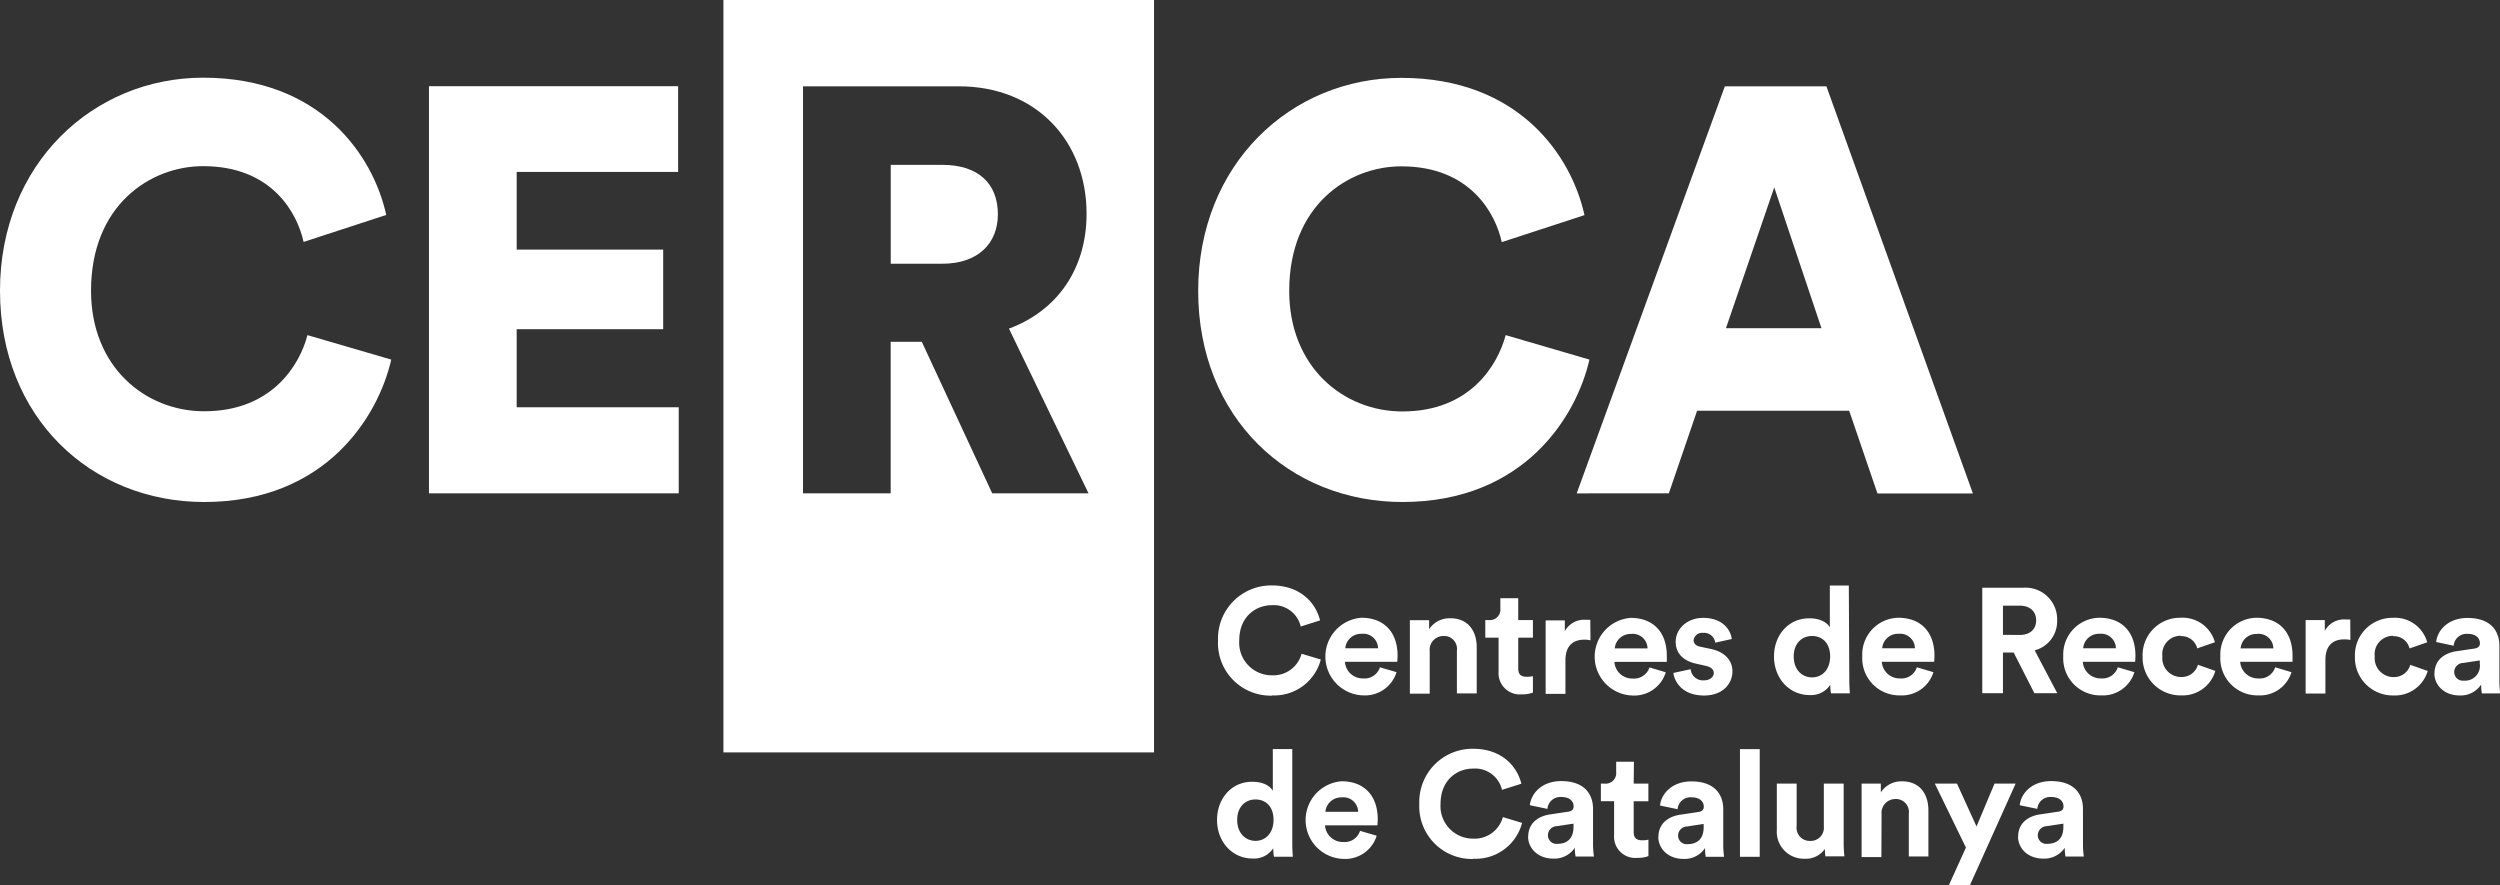
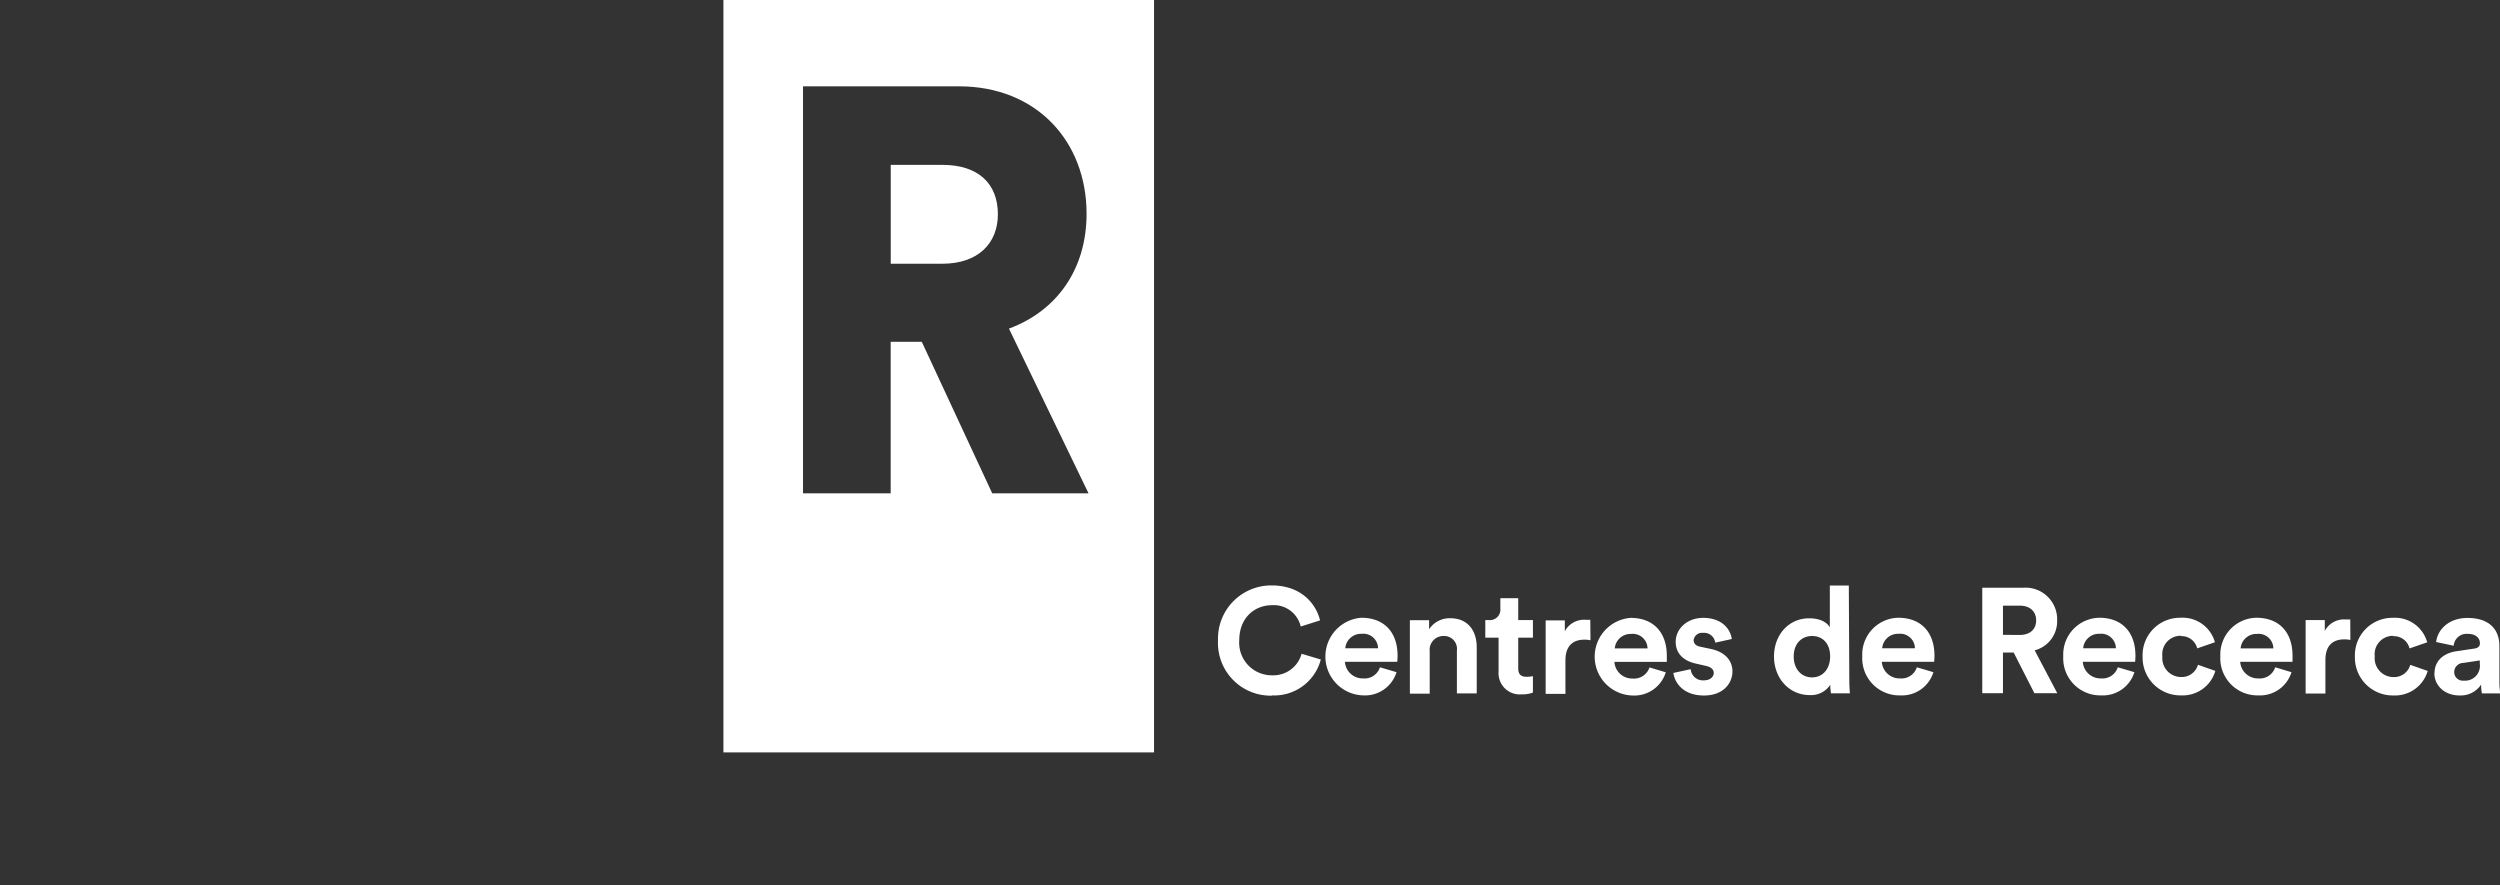
<svg xmlns="http://www.w3.org/2000/svg" viewBox="0 0 408.37 144.62">
  <rect x="0" y="0" width="408.37" height="144.62" fill="#333333" stroke="none" />
  <defs>
    <style>.cls-1{fill:#fff;}</style>
  </defs>
  <title>CERCA</title>
  <g id="Layer_2" data-name="Layer 2">
    <g id="Layer_1-2" data-name="Layer 1">
-       <path class="cls-1" d="M334.42,137.84a1.4,1.4,0,0,1-1.55-1.38,1.5,1.5,0,0,1,1.48-1.51l2.7-.41v.53c0,2.12-1.27,2.77-2.63,2.77m-4.78-1.19c0,1.87,1.55,3.6,4.1,3.6a4,4,0,0,0,3.53-1.77,8.4,8.4,0,0,0,.12,1.43h3a13.86,13.86,0,0,1-.14-1.9v-5.88c0-2.4-1.41-4.54-5.2-4.54-3.21,0-4.94,2.06-5.13,3.94l2.87.6a2.11,2.11,0,0,1,2.28-1.94c1.36,0,2,.7,2,1.55,0,.42-.22.76-.9.85l-2.94.44c-2,.29-3.57,1.48-3.57,3.62m-7.9,8L329.25,128H325.8l-2.94,7-3.19-7h-3.62l5.08,10.45-2.82,6.22ZM307.35,133a2.26,2.26,0,0,1,2.24-2.48,2.11,2.11,0,0,1,2.21,2.38v7H315v-7.53c0-2.63-1.36-4.74-4.32-4.74a4,4,0,0,0-3.45,1.8V128h-3.14v12h3.23Zm-9.16,6.88h3.09a19.35,19.35,0,0,1-.12-2.16V128h-3.24v7a2.15,2.15,0,0,1-2.26,2.36,2.13,2.13,0,0,1-2.18-2.41V128h-3.24v7.56a4.41,4.41,0,0,0,4.55,4.71,3.76,3.76,0,0,0,3.3-1.6,7.92,7.92,0,0,0,.1,1.29m-10.74-17.59h-3.23v17.59h3.23Zm-11.79,15.52a1.4,1.4,0,0,1-1.55-1.38,1.51,1.51,0,0,1,1.48-1.51l2.7-.41v.53c0,2.12-1.27,2.77-2.63,2.77m-4.78-1.19c0,1.87,1.55,3.6,4.1,3.6a4,4,0,0,0,3.53-1.77,8.4,8.4,0,0,0,.12,1.43h3a13.86,13.86,0,0,1-.14-1.9v-5.88c0-2.4-1.41-4.54-5.2-4.54-3.21,0-4.94,2.06-5.13,3.94l2.87.6a2.11,2.11,0,0,1,2.28-1.94c1.36,0,2,.7,2,1.55,0,.42-.22.76-.9.85l-2.94.44c-2,.29-3.57,1.48-3.57,3.62m-4-12.27H264v1.68A1.72,1.72,0,0,1,262.1,128h-.6v2.87h2.16v5.57a3.46,3.46,0,0,0,3.79,3.69,4.8,4.8,0,0,0,1.82-.29v-2.68a4.49,4.49,0,0,1-1,.1c-.93,0-1.41-.34-1.41-1.38v-5h2.4V128h-2.4ZM254.4,137.84a1.4,1.4,0,0,1-1.55-1.38,1.5,1.5,0,0,1,1.48-1.51l2.7-.41v.53c0,2.12-1.27,2.77-2.63,2.77m-4.79-1.19c0,1.87,1.56,3.6,4.11,3.6a4,4,0,0,0,3.52-1.77,7.42,7.42,0,0,0,.13,1.43h3a13.69,13.69,0,0,1-.15-1.9v-5.88c0-2.4-1.4-4.54-5.2-4.54-3.2,0-4.93,2.06-5.12,3.94l2.87.6a2.11,2.11,0,0,1,2.28-1.94c1.36,0,2,.7,2,1.55,0,.42-.22.76-.9.85l-2.94.44c-2,.29-3.58,1.48-3.58,3.62m-9,3.62a7.84,7.84,0,0,0,8-5.85l-3.14-.95a4.78,4.78,0,0,1-4.83,3.52,5.31,5.31,0,0,1-5.35-5.68c0-3.92,2.72-5.76,5.3-5.76a4.51,4.51,0,0,1,4.74,3.47l3.16-1c-.68-2.8-3.14-5.71-7.9-5.71a8.69,8.69,0,0,0-8.77,9,8.6,8.6,0,0,0,8.82,9m-18.5-4.59a2.63,2.63,0,0,1-2.72,1.82,2.91,2.91,0,0,1-3-2.72H225c0-.05.05-.53.05-1,0-3.84-2.21-6.2-5.9-6.2a6.35,6.35,0,0,0,.29,12.68,5.38,5.38,0,0,0,5.44-3.79Zm-5.66-3.11a2.59,2.59,0,0,1,2.68-2.36,2.41,2.41,0,0,1,2.67,2.36Zm-14.41,1.34c0-2.14,1.31-3.36,3-3.36s2.94,1.19,2.94,3.33-1.29,3.43-2.94,3.43-3-1.27-3-3.4m9-11.59h-3.18v6.82c-.34-.63-1.31-1.48-3.38-1.48-3.38,0-5.73,2.75-5.73,6.25s2.43,6.29,5.83,6.29a3.74,3.74,0,0,0,3.35-1.68,8.17,8.17,0,0,0,.12,1.39h3.09c-.05-.49-.1-1.36-.1-2.16Z" />
      <path class="cls-1" d="M402.44,111.18a1.4,1.4,0,0,1-1.55-1.38,1.5,1.5,0,0,1,1.48-1.51l2.7-.41v.53a2.43,2.43,0,0,1-2.63,2.77M397.65,110c0,1.87,1.56,3.6,4.11,3.6a4,4,0,0,0,3.53-1.78,7.6,7.6,0,0,0,.12,1.44h3a14.12,14.12,0,0,1-.14-1.9v-5.88c0-2.41-1.41-4.54-5.21-4.54-3.2,0-4.93,2.06-5.12,3.93l2.86.61a2.12,2.12,0,0,1,2.29-1.94c1.36,0,2,.7,2,1.55,0,.41-.22.75-.9.85l-2.94.44c-2,.29-3.58,1.48-3.58,3.62m-6.73-6.08a2.61,2.61,0,0,1,2.65,2l2.89-1a5.46,5.46,0,0,0-5.61-4,6.12,6.12,0,0,0-6.2,6.34,6.18,6.18,0,0,0,6.3,6.34,5.56,5.56,0,0,0,5.59-4l-2.85-1a2.73,2.73,0,0,1-2.74,2,3.08,3.08,0,0,1-3.06-3.38,3,3,0,0,1,3-3.36m-7-2.67c-.25,0-.49,0-.76,0a3.55,3.55,0,0,0-3.4,1.87v-1.77h-3.13v12h3.23v-5.47c0-2.58,1.43-3.38,3.08-3.38a4.46,4.46,0,0,1,1,.1ZM371.65,109a2.63,2.63,0,0,1-2.72,1.82,2.91,2.91,0,0,1-3-2.72h8.55c0-.05,0-.54,0-1,0-3.84-2.21-6.19-5.9-6.19a6,6,0,0,0-5.89,6.29,6.06,6.06,0,0,0,6.18,6.39,5.39,5.39,0,0,0,5.44-3.79ZM366,105.91a2.58,2.58,0,0,1,2.67-2.36,2.41,2.41,0,0,1,2.68,2.36Zm-9.74-2a2.63,2.63,0,0,1,2.65,2l2.89-1a5.47,5.47,0,0,0-5.62-4,6.11,6.11,0,0,0-6.19,6.34,6.18,6.18,0,0,0,6.29,6.34,5.55,5.55,0,0,0,5.59-4l-2.84-1a2.75,2.75,0,0,1-2.75,2,3.08,3.08,0,0,1-3.06-3.38,3,3,0,0,1,3-3.36M345.94,109a2.63,2.63,0,0,1-2.72,1.82,2.91,2.91,0,0,1-3-2.72h8.55c0-.05.05-.54.05-1,0-3.84-2.21-6.19-5.9-6.19a6,6,0,0,0-5.89,6.29,6.06,6.06,0,0,0,6.18,6.39,5.39,5.39,0,0,0,5.44-3.79Zm-5.66-3.11a2.58,2.58,0,0,1,2.67-2.36,2.41,2.41,0,0,1,2.68,2.36Zm-13.1-2.19V98.93h2.72c1.7,0,2.7.95,2.7,2.41s-1,2.38-2.7,2.38Zm5.13,9.53h3.74l-3.69-7a4.9,4.9,0,0,0,3.67-4.89A5.17,5.17,0,0,0,330.54,96H323.8v17.23h3.38v-6.64h1.75ZM313.11,109a2.63,2.63,0,0,1-2.72,1.82,2.91,2.91,0,0,1-3-2.72h8.55c0-.05.05-.54.05-1,0-3.84-2.21-6.19-5.91-6.19a6,6,0,0,0-5.88,6.29,6.06,6.06,0,0,0,6.18,6.39,5.39,5.39,0,0,0,5.44-3.79Zm-5.66-3.11a2.58,2.58,0,0,1,2.67-2.36,2.41,2.41,0,0,1,2.68,2.36ZM293,107.24c0-2.13,1.31-3.35,3-3.35s2.95,1.19,2.95,3.33-1.29,3.43-2.95,3.43-3-1.27-3-3.41m9-11.59H298.9v6.83c-.34-.63-1.32-1.48-3.38-1.48-3.38,0-5.74,2.74-5.74,6.24s2.43,6.3,5.84,6.3a3.75,3.75,0,0,0,3.35-1.68,8.27,8.27,0,0,0,.12,1.39h3.09c-.05-.49-.1-1.37-.1-2.17Zm-28.65,14.27c.15,1.36,1.38,3.69,5,3.69,3.14,0,4.64-2,4.64-3.94,0-1.75-1.19-3.18-3.55-3.67l-1.7-.36c-.65-.12-1.09-.49-1.09-1.07a1.37,1.37,0,0,1,1.53-1.19,1.83,1.83,0,0,1,2,1.6l2.7-.6c-.15-1.29-1.29-3.45-4.69-3.45-2.58,0-4.47,1.77-4.47,3.91,0,1.67,1,3.06,3.35,3.57l1.58.36c.92.2,1.29.64,1.29,1.17s-.51,1.19-1.58,1.19a2,2,0,0,1-2.19-1.82Zm-3.91-.9a2.65,2.65,0,0,1-2.73,1.82,2.91,2.91,0,0,1-3-2.72h8.56c0-.05,0-.54,0-1,0-3.84-2.21-6.19-5.9-6.19a6.35,6.35,0,0,0,.29,12.68,5.38,5.38,0,0,0,5.44-3.79Zm-5.67-3.11a2.59,2.59,0,0,1,2.68-2.36,2.41,2.41,0,0,1,2.67,2.36Zm-4-4.67c-.24,0-.49,0-.75,0a3.57,3.57,0,0,0-3.41,1.87v-1.77h-3.13v12h3.23v-5.47c0-2.58,1.44-3.38,3.09-3.38a4.38,4.38,0,0,1,1,.1ZM248,97.72h-2.92v1.67a1.72,1.72,0,0,1-1.85,1.9h-.61v2.87h2.17v5.56a3.47,3.47,0,0,0,3.79,3.7,4.8,4.8,0,0,0,1.82-.29v-2.68a4.59,4.59,0,0,1-1,.1c-.92,0-1.4-.34-1.4-1.39v-5h2.4v-2.87H248Zm-14.46,8.65a2.24,2.24,0,0,1,2.23-2.48,2.1,2.1,0,0,1,2.21,2.38v7h3.24v-7.54c0-2.62-1.37-4.74-4.33-4.74a4,4,0,0,0-3.45,1.8v-1.48h-3.14v12h3.24ZM225.41,109a2.63,2.63,0,0,1-2.72,1.82,2.91,2.91,0,0,1-3-2.72h8.55c0-.05.05-.54.05-1,0-3.84-2.21-6.19-5.91-6.19a6.35,6.35,0,0,0,.29,12.68,5.39,5.39,0,0,0,5.45-3.79Zm-5.66-3.11a2.58,2.58,0,0,1,2.67-2.36,2.41,2.41,0,0,1,2.68,2.36Zm-12,7.7a7.85,7.85,0,0,0,8-5.86l-3.14-.94a4.78,4.78,0,0,1-4.83,3.52,5.32,5.32,0,0,1-5.35-5.69c0-3.91,2.72-5.76,5.3-5.76a4.51,4.51,0,0,1,4.74,3.48l3.16-1c-.68-2.79-3.14-5.71-7.9-5.71a8.69,8.69,0,0,0-8.77,9,8.6,8.6,0,0,0,8.82,9" />
-       <path class="cls-1" d="M110.87,80.59V66.53H84.4V53.77h23.93v-13H84.4V28.08h26.37v-14H70.07V80.59ZM33.36,82C53.3,82,61.82,67.93,63.91,58.74l-13.69-4C49,59.49,44.51,67.18,33.36,67.18c-9.61,0-18.49-7.22-18.49-19.69,0-14,9.7-20.35,18.31-20.35,11.33,0,15.41,7.78,16.41,12.38l13.5-4.41C61,25.54,52.49,12.69,33.18,12.69,15.23,12.69,0,26.76,0,47.49S14.87,82,33.36,82" />
-       <path class="cls-1" d="M289.82,30.61l7.71,23h-15.6Zm16.86,50h15.59L298.34,14.1H281.75l-24.2,66.49H272.6l4.62-13.5h24.84ZM229.08,82c19.95,0,28.47-14.07,30.55-23.26l-13.68-4c-1.27,4.78-5.72,12.47-16.87,12.47-9.6,0-18.49-7.22-18.49-19.69,0-14,9.7-20.35,18.31-20.35,11.33,0,15.41,7.78,16.41,12.38l13.51-4.41c-2.09-9.57-10.61-22.42-29.92-22.42-18,0-33.18,14.07-33.18,34.8S210.59,82,229.08,82" />
      <path class="cls-1" d="M163,35c0-5-3.18-8.07-9.07-8.07h-8.43V43.08h8.43c5.89,0,9.07-3.38,9.07-8.06m1.81,18.66,13,26.91H162.08L150.57,55.83h-5.08V80.59H131.17V14.1h25.47c12.69,0,20.85,9,20.85,20.82,0,9-4.8,15.85-12.69,18.76M188.51,0H118.17V122.9h70.34Z" />
    </g>
  </g>
</svg>